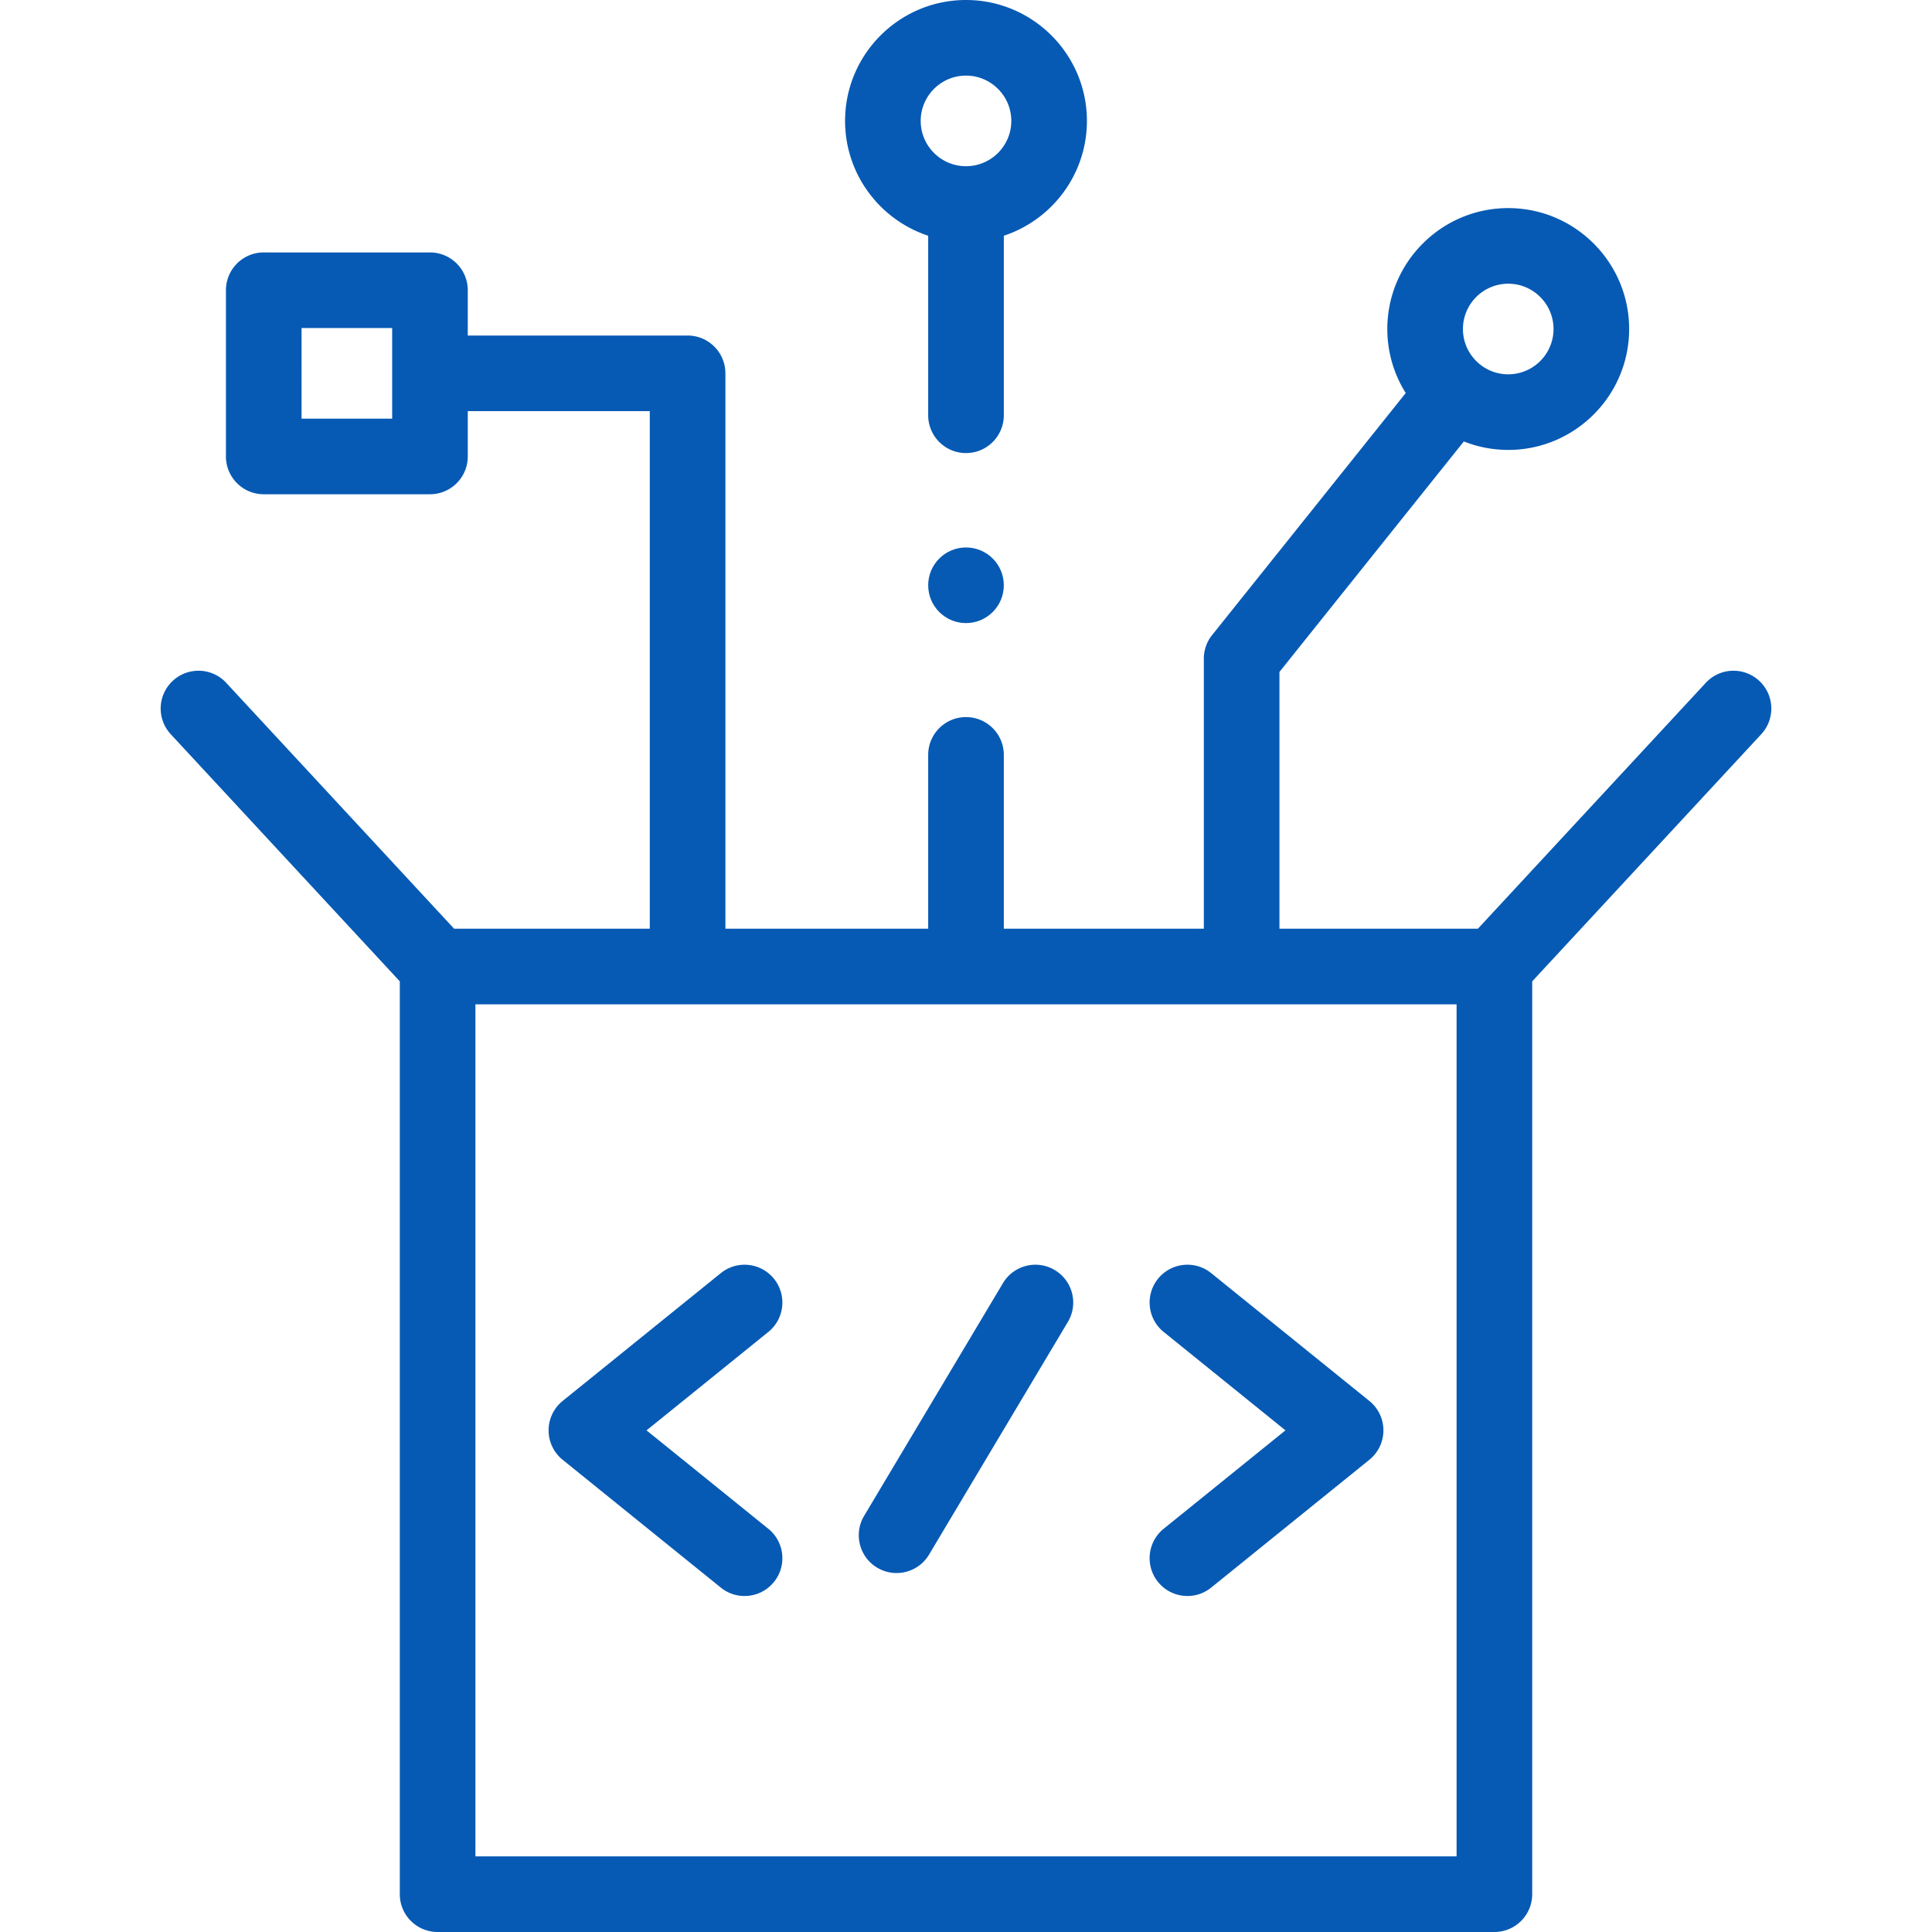
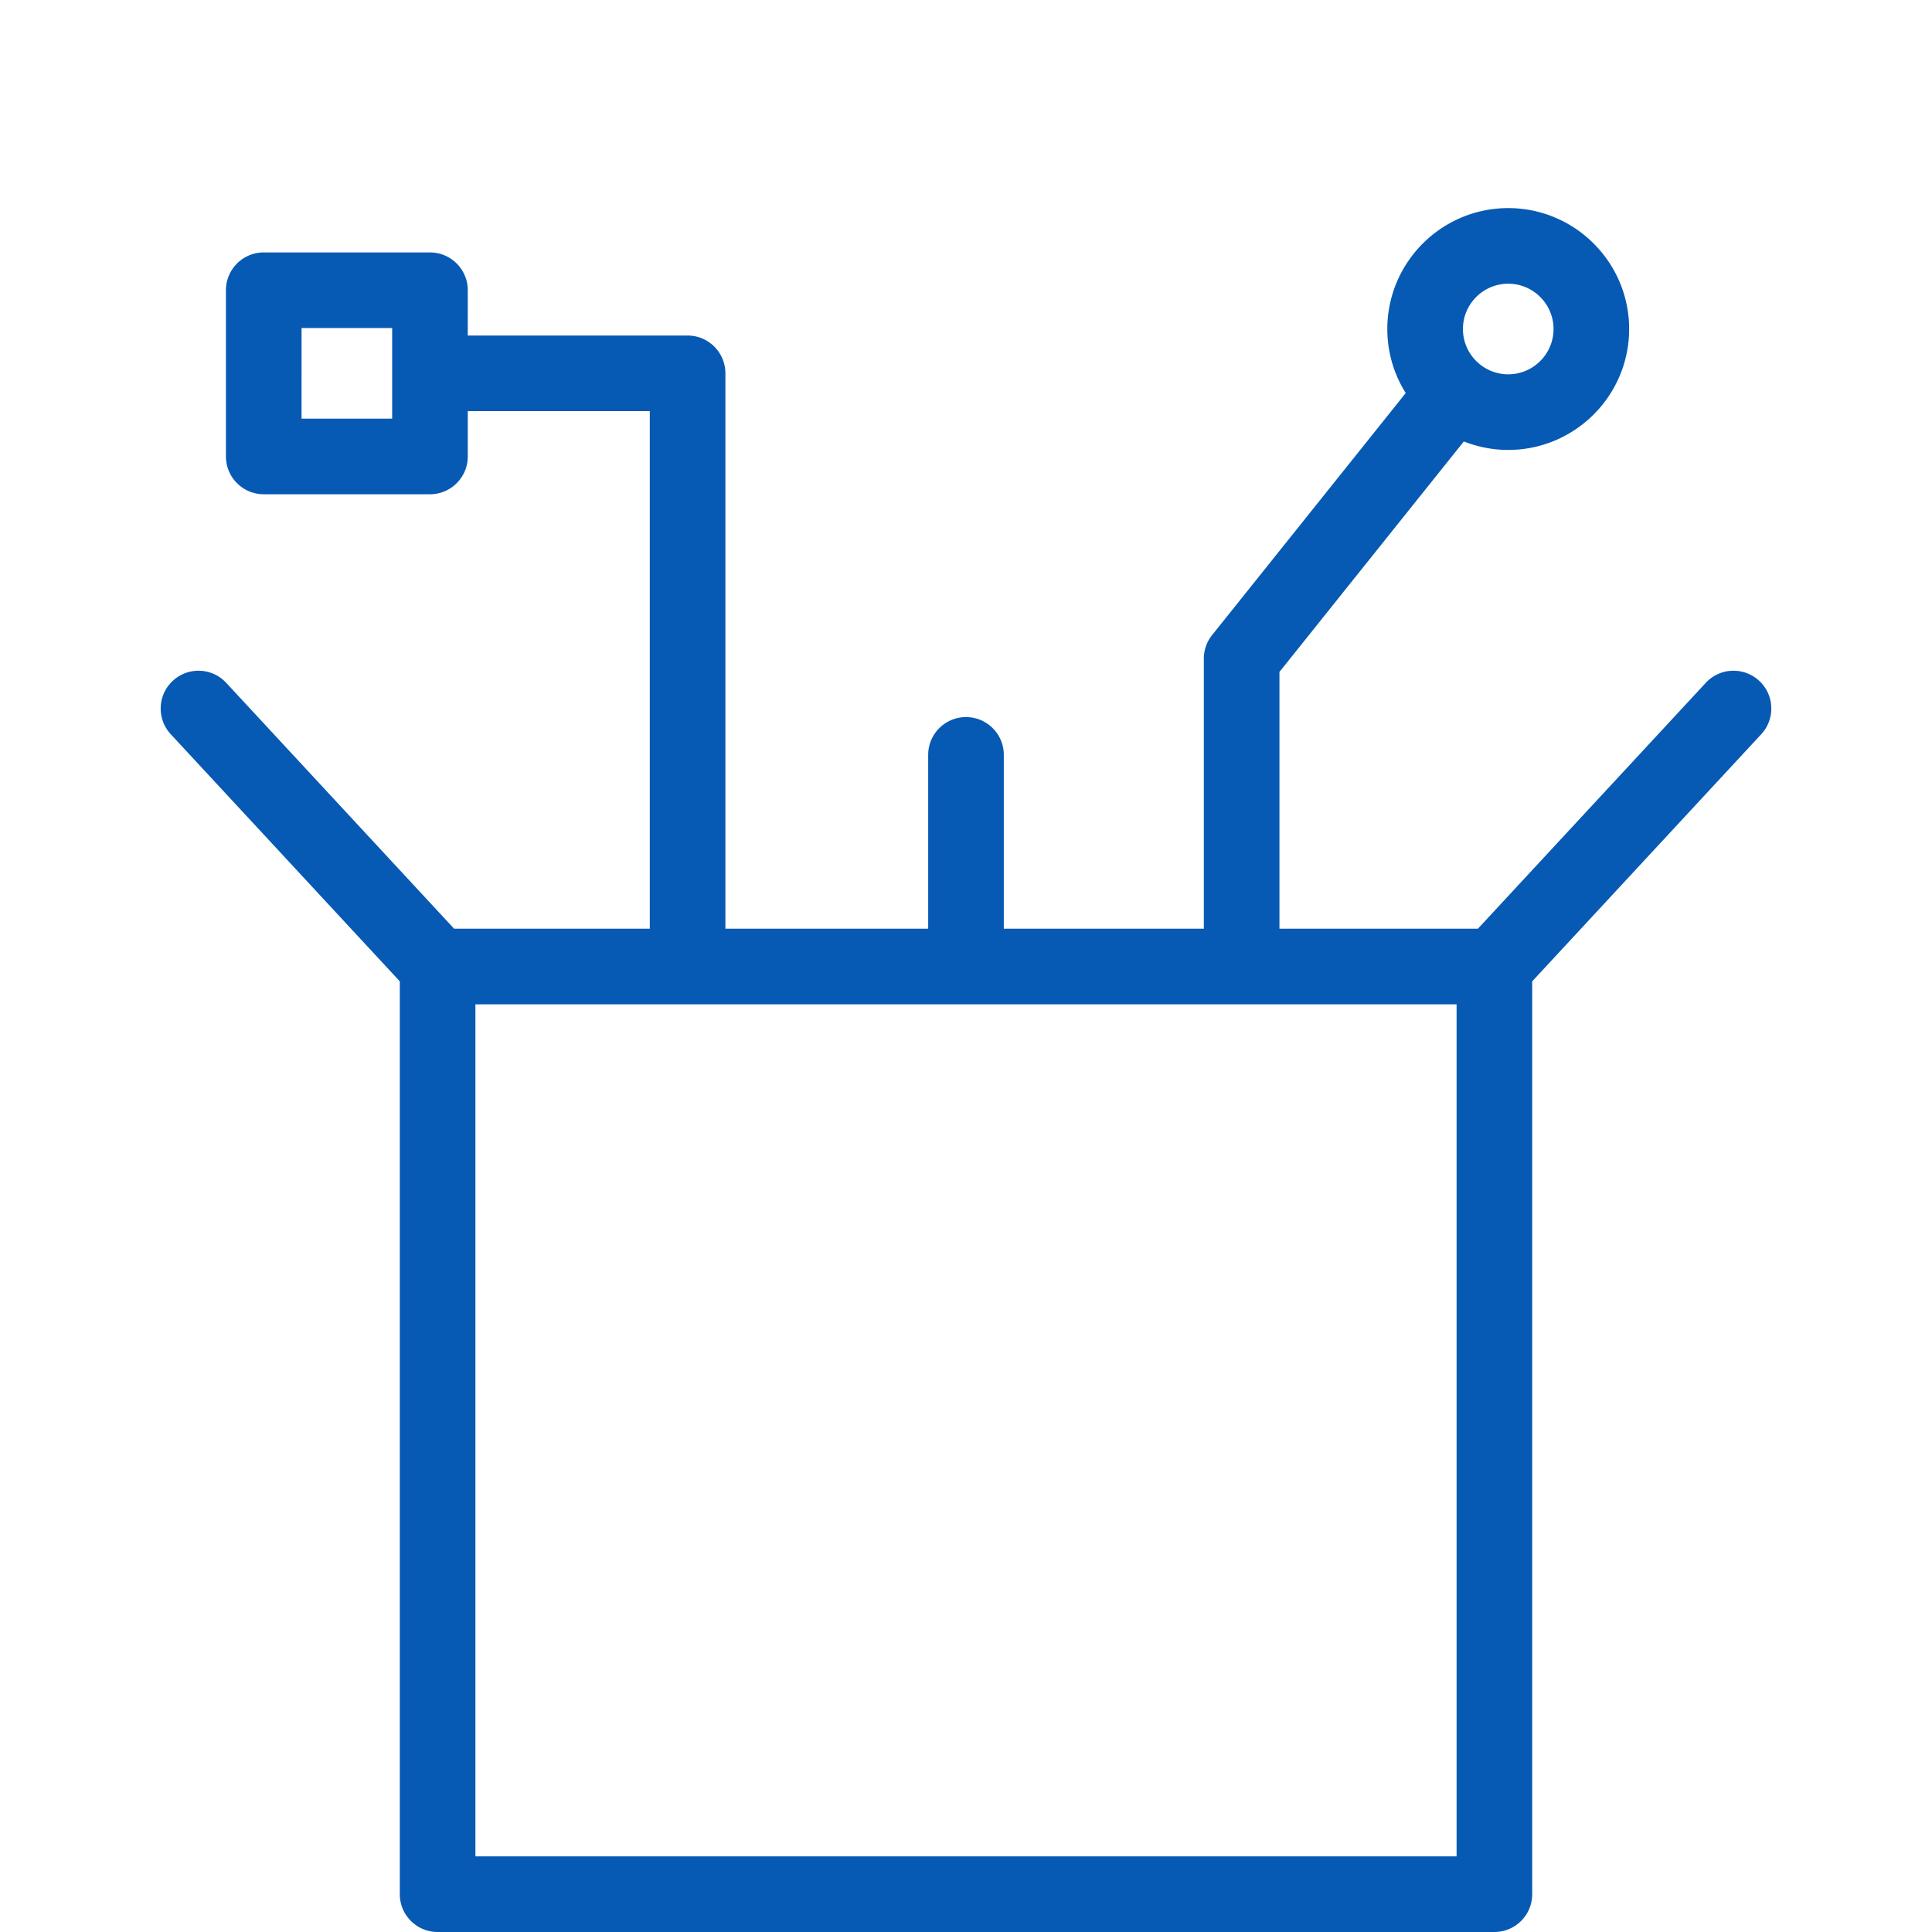
<svg xmlns="http://www.w3.org/2000/svg" width="512" height="512" x="0" y="0" viewBox="0 0 512 512" style="enable-background:new 0 0 512 512" xml:space="preserve" class="">
  <g>
-     <circle cx="256" cy="155.103" r="10.02" fill="#075ab3" opacity="1" data-original="#000000" />
    <path d="M466.208 180.422c-4.059-3.762-10.399-3.523-14.159.537l-60.393 65.16h-52.589V178.07l48.865-61.082a31.87 31.87 0 0 0 11.765 2.247c17.669 0 32.044-14.375 32.044-32.043 0-17.669-14.375-32.044-32.044-32.044-17.668 0-32.043 14.375-32.043 32.044a31.838 31.838 0 0 0 4.879 16.966l-51.309 64.137a10.016 10.016 0 0 0-2.196 6.259v71.564H266.02v-46.062c0-5.533-4.486-10.02-10.02-10.02s-10.02 4.486-10.02 10.02v46.062h-53.742V98.94c0-5.533-4.486-10.02-10.02-10.02h-58.254V76.916c0-5.533-4.486-10.02-10.02-10.02H69.896c-5.533 0-10.02 4.486-10.02 10.02v44.048c0 5.533 4.486 10.02 10.02 10.02h44.049c5.533 0 10.02-4.486 10.02-10.02V108.96H172.2v137.159h-51.855l-60.393-65.16c-3.762-4.059-10.101-4.298-14.159-.537s-4.299 10.101-.537 14.159l60.696 65.487V501.98c0 5.533 4.486 10.02 10.02 10.02H396.03c5.533 0 10.02-4.486 10.02-10.02V260.068l60.696-65.487c3.762-4.058 3.521-10.398-.538-14.159zM399.697 75.188c6.619 0 12.005 5.386 12.005 12.005s-5.386 12.004-12.005 12.004-12.004-5.385-12.004-12.004c0-6.62 5.384-12.005 12.004-12.005zm-295.771 35.756h-24.01V86.935h24.01zm282.085 381.017H125.989V266.159h260.022z" fill="#075ab3" opacity="1" data-original="#000000" />
-     <path d="M245.98 62.474v47.574c0 5.533 4.486 10.02 10.02 10.02s10.02-4.486 10.02-10.02V62.474c12.775-4.217 22.024-16.261 22.024-30.43C288.044 14.375 273.669 0 256 0s-32.044 14.375-32.044 32.044c0 14.17 9.249 26.213 22.024 30.43zM256 20.039c6.619 0 12.005 5.386 12.005 12.005S262.619 44.048 256 44.048s-12.005-5.385-12.005-12.004S249.381 20.039 256 20.039zM306.889 419.233a9.994 9.994 0 0 0 7.798 3.722 9.976 9.976 0 0 0 6.292-2.227l41.918-33.875a10.018 10.018 0 0 0 0-15.586l-41.918-33.876c-4.299-3.478-10.612-2.809-14.09 1.495-3.478 4.303-2.809 10.613 1.495 14.09l32.274 26.083-32.274 26.082c-4.304 3.48-4.973 9.789-1.495 14.092zM149.103 386.854l41.918 33.875a9.972 9.972 0 0 0 6.292 2.227 9.997 9.997 0 0 0 7.798-3.722c3.478-4.303 2.809-10.613-1.495-14.09l-32.274-26.082 32.274-26.083c4.304-3.477 4.974-9.787 1.495-14.09-3.477-4.304-9.788-4.974-14.09-1.495l-41.918 33.876a10.018 10.018 0 0 0 0 15.584zM232.473 415.455a10.015 10.015 0 0 0 13.737-3.471l36.789-61.665c2.835-4.751 1.281-10.902-3.472-13.738-4.752-2.836-10.902-1.281-13.738 3.472L229 401.718c-2.834 4.751-1.28 10.902 3.473 13.737z" fill="#075ab3" opacity="1" data-original="#000000" />
  </g>
</svg>